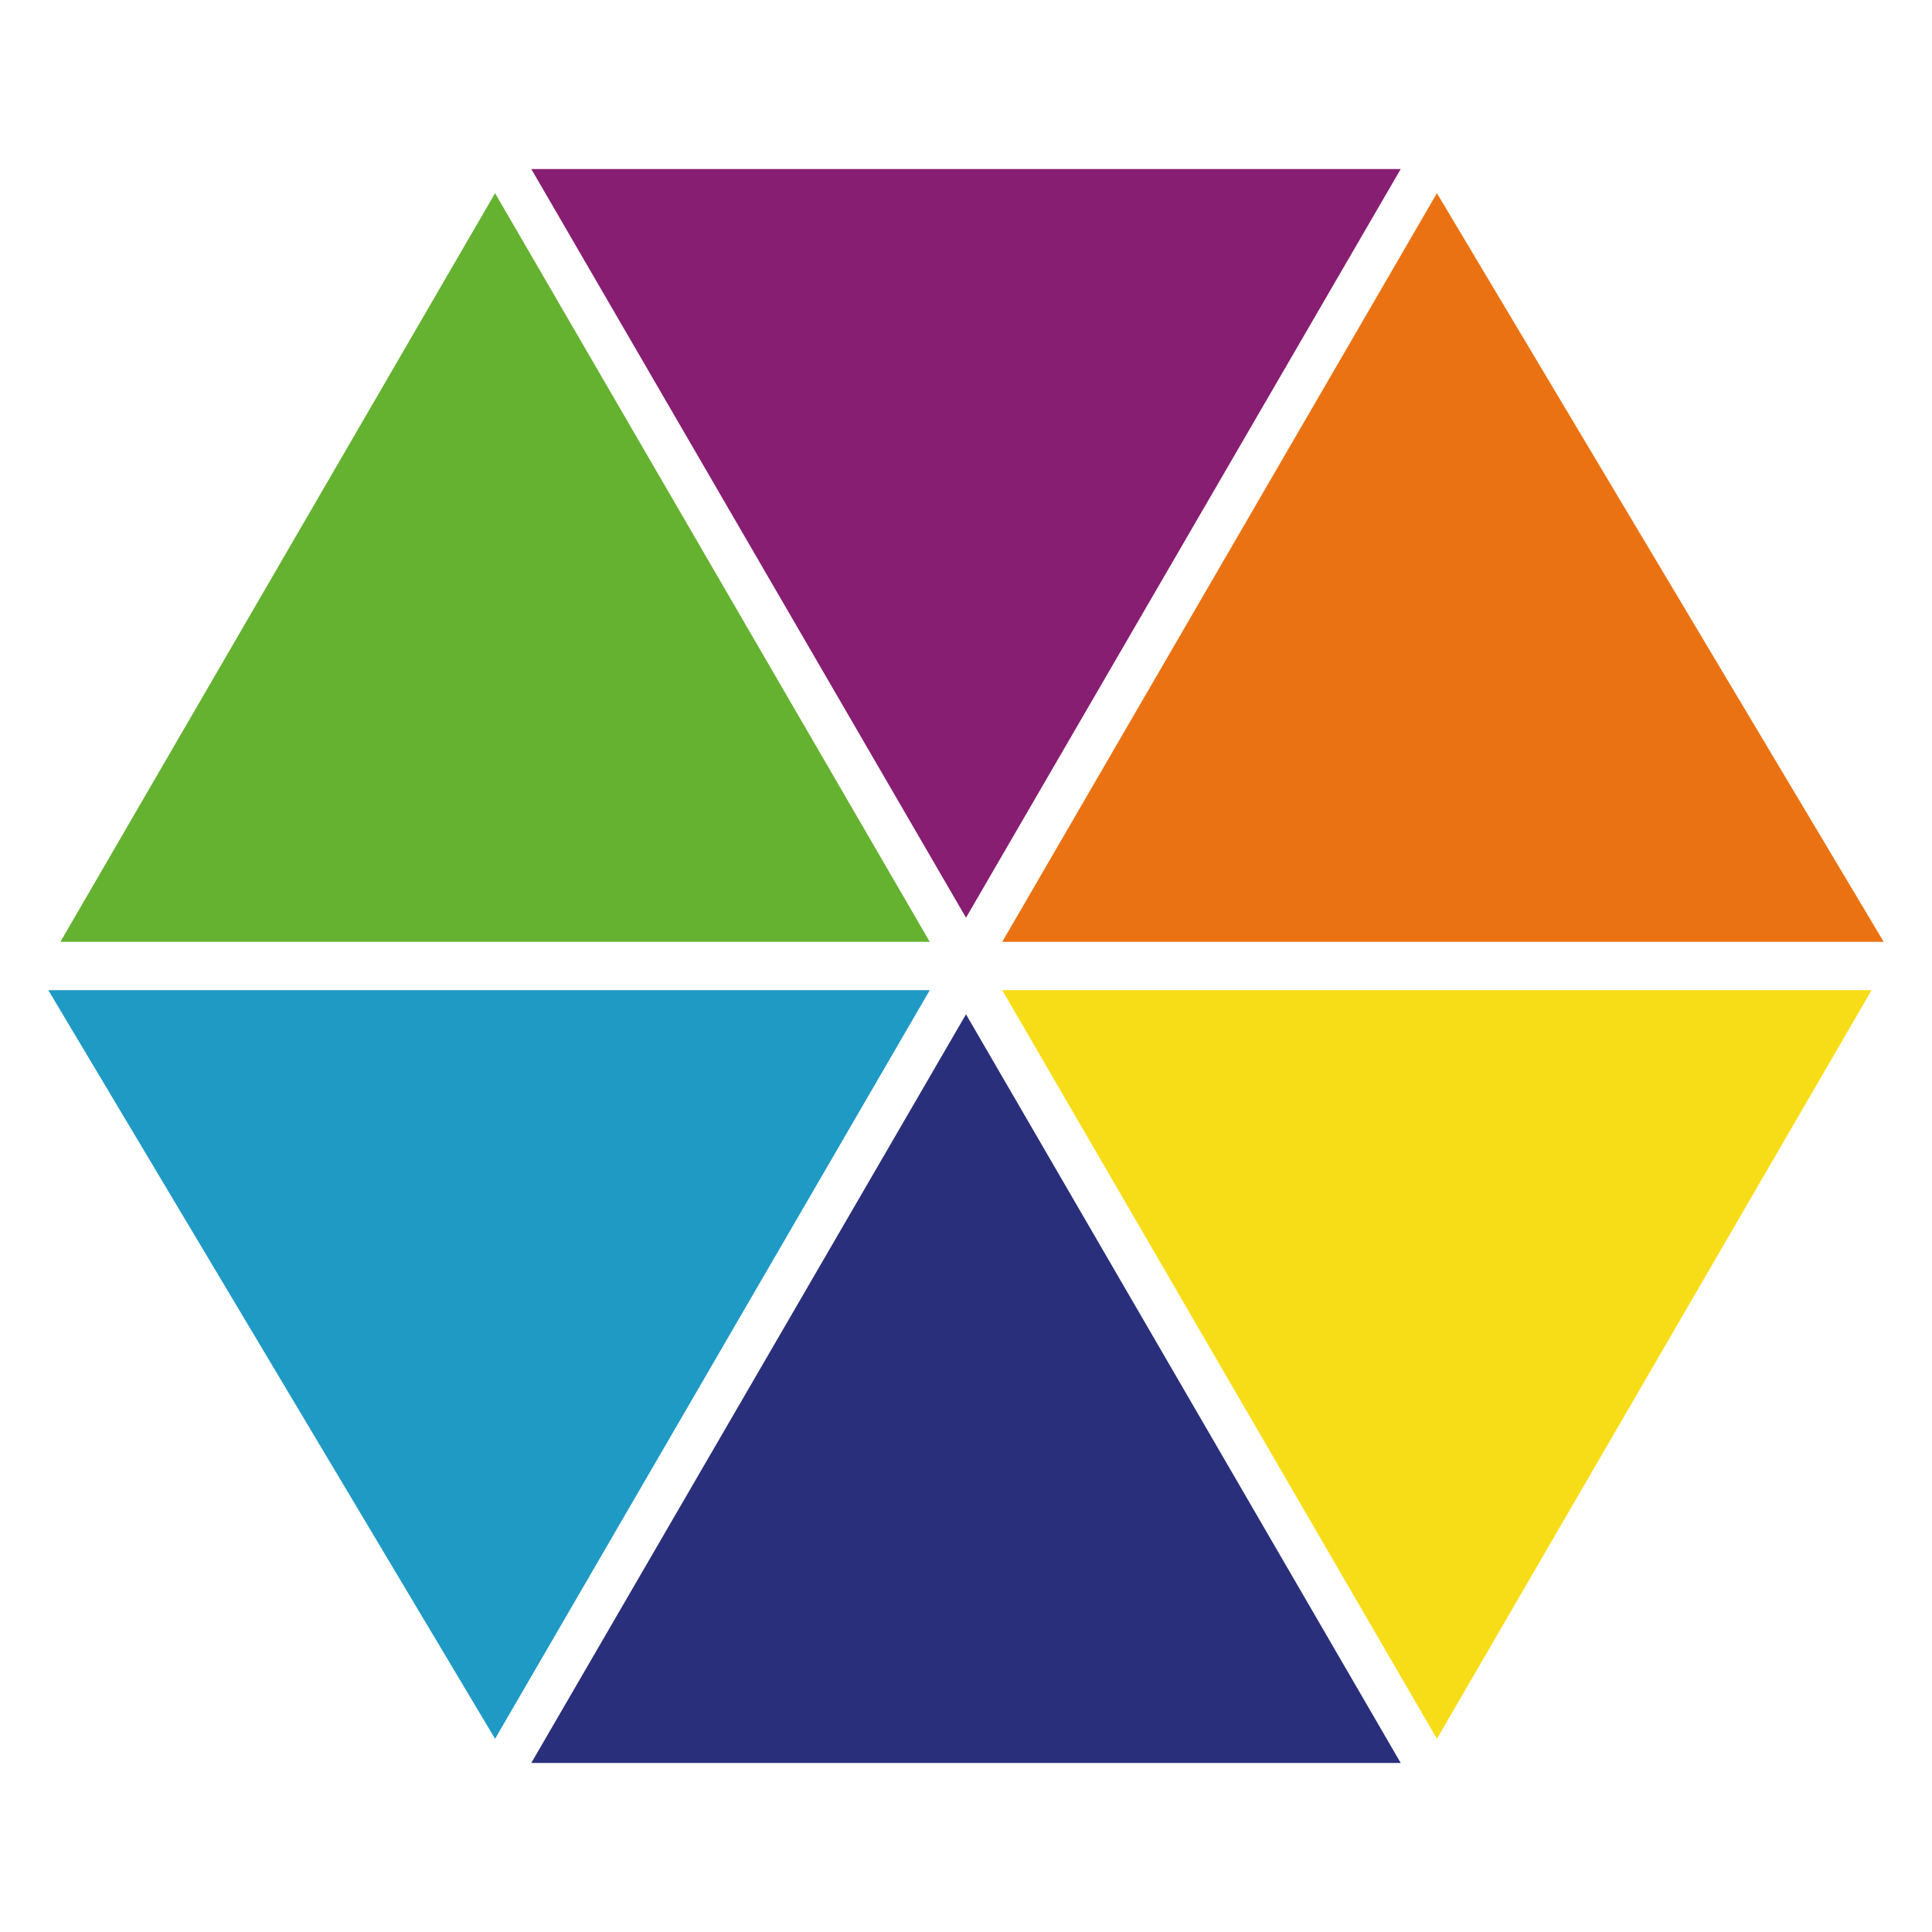
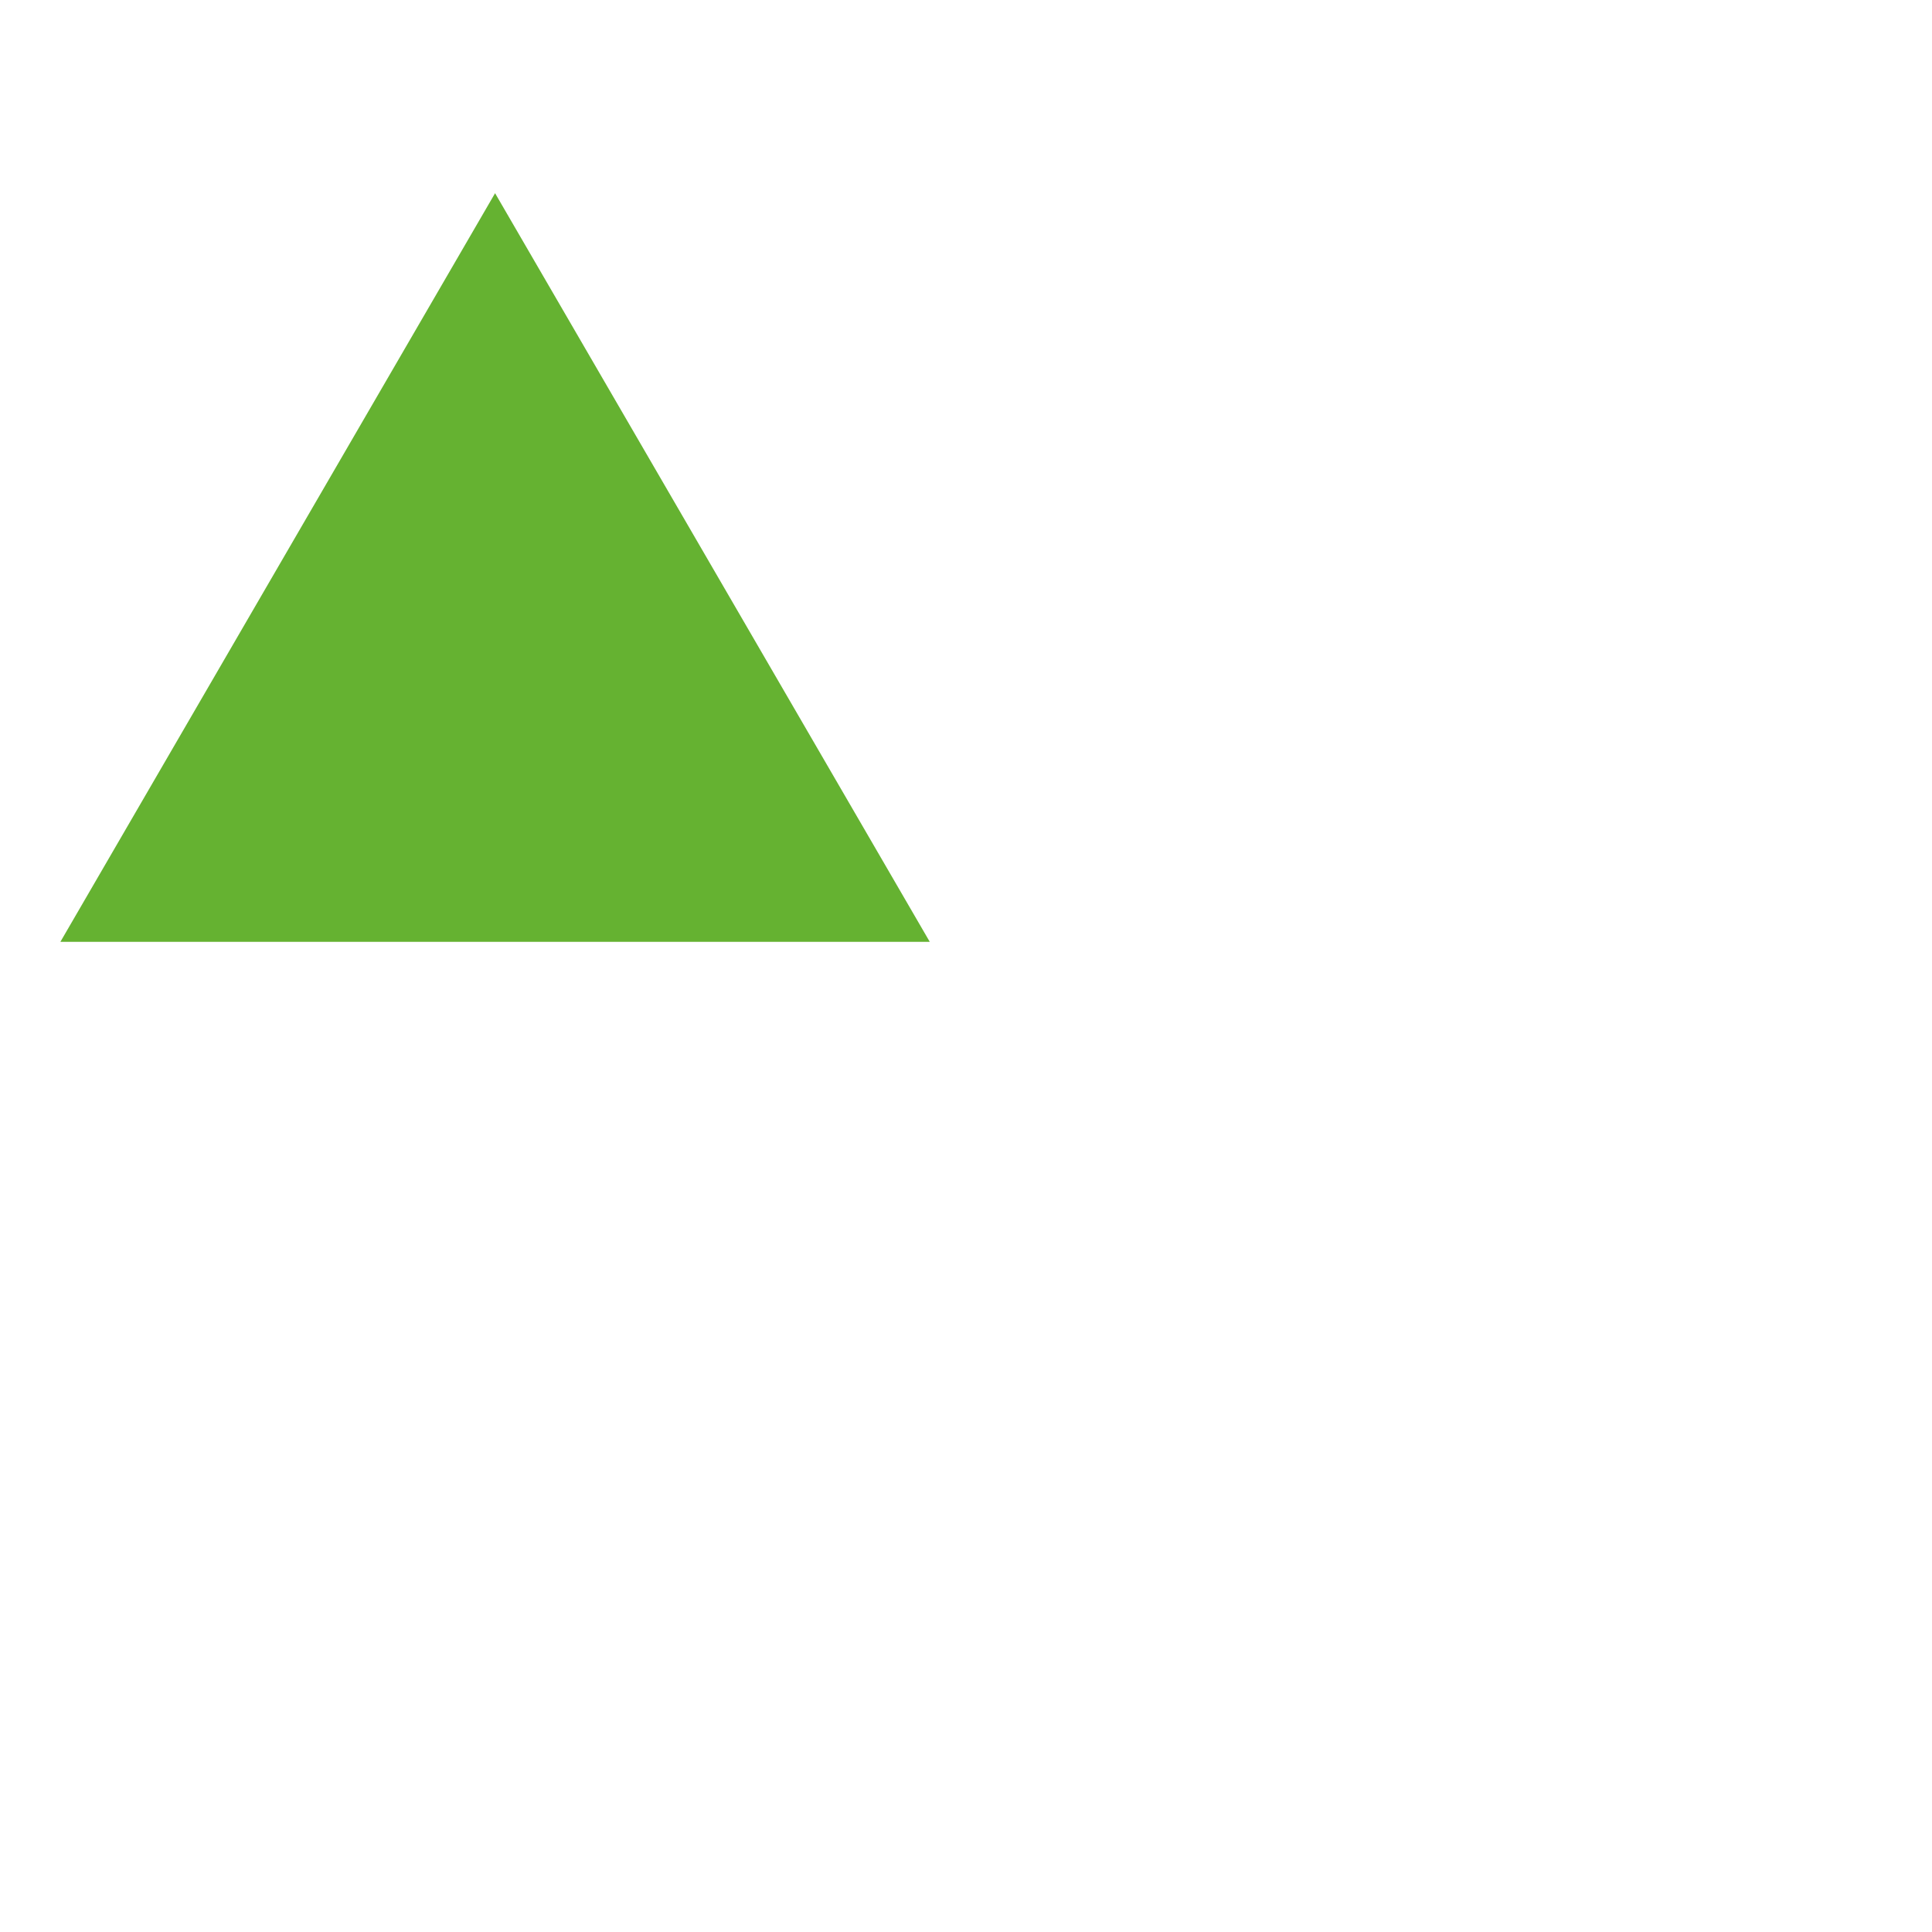
<svg xmlns="http://www.w3.org/2000/svg" version="1.1" id="Layer_1" x="0px" y="0px" viewBox="0 0 16 16" style="enable-background:new 0 0 16 16;" xml:space="preserve">
  <style type="text/css">
	.st0{fill:#65B231;}
	.st1{fill:#1F9AC5;}
	.st2{fill:#F7DD17;}
	.st3{fill:#EB7212;}
	.st4{fill:#871E72;}
	.st5{fill:#2A2F7B;}
</style>
  <g>
    <polygon class="st0" points="7.7,7.8 0.5,7.8 4.1,1.6  " />
-     <polygon class="st1" points="7.7,8.2 0.4,8.2 4.1,14.4  " />
-     <polygon class="st2" points="8.3,8.2 11.9,14.4 15.5,8.2  " />
-     <polygon class="st3" points="8.3,7.8 11.9,1.6 15.6,7.8  " />
-     <polygon class="st4" points="8,7.6 11.6,1.4 4.4,1.4  " />
-     <polygon class="st5" points="8,8.4 4.4,14.6 11.6,14.6  " />
  </g>
</svg>